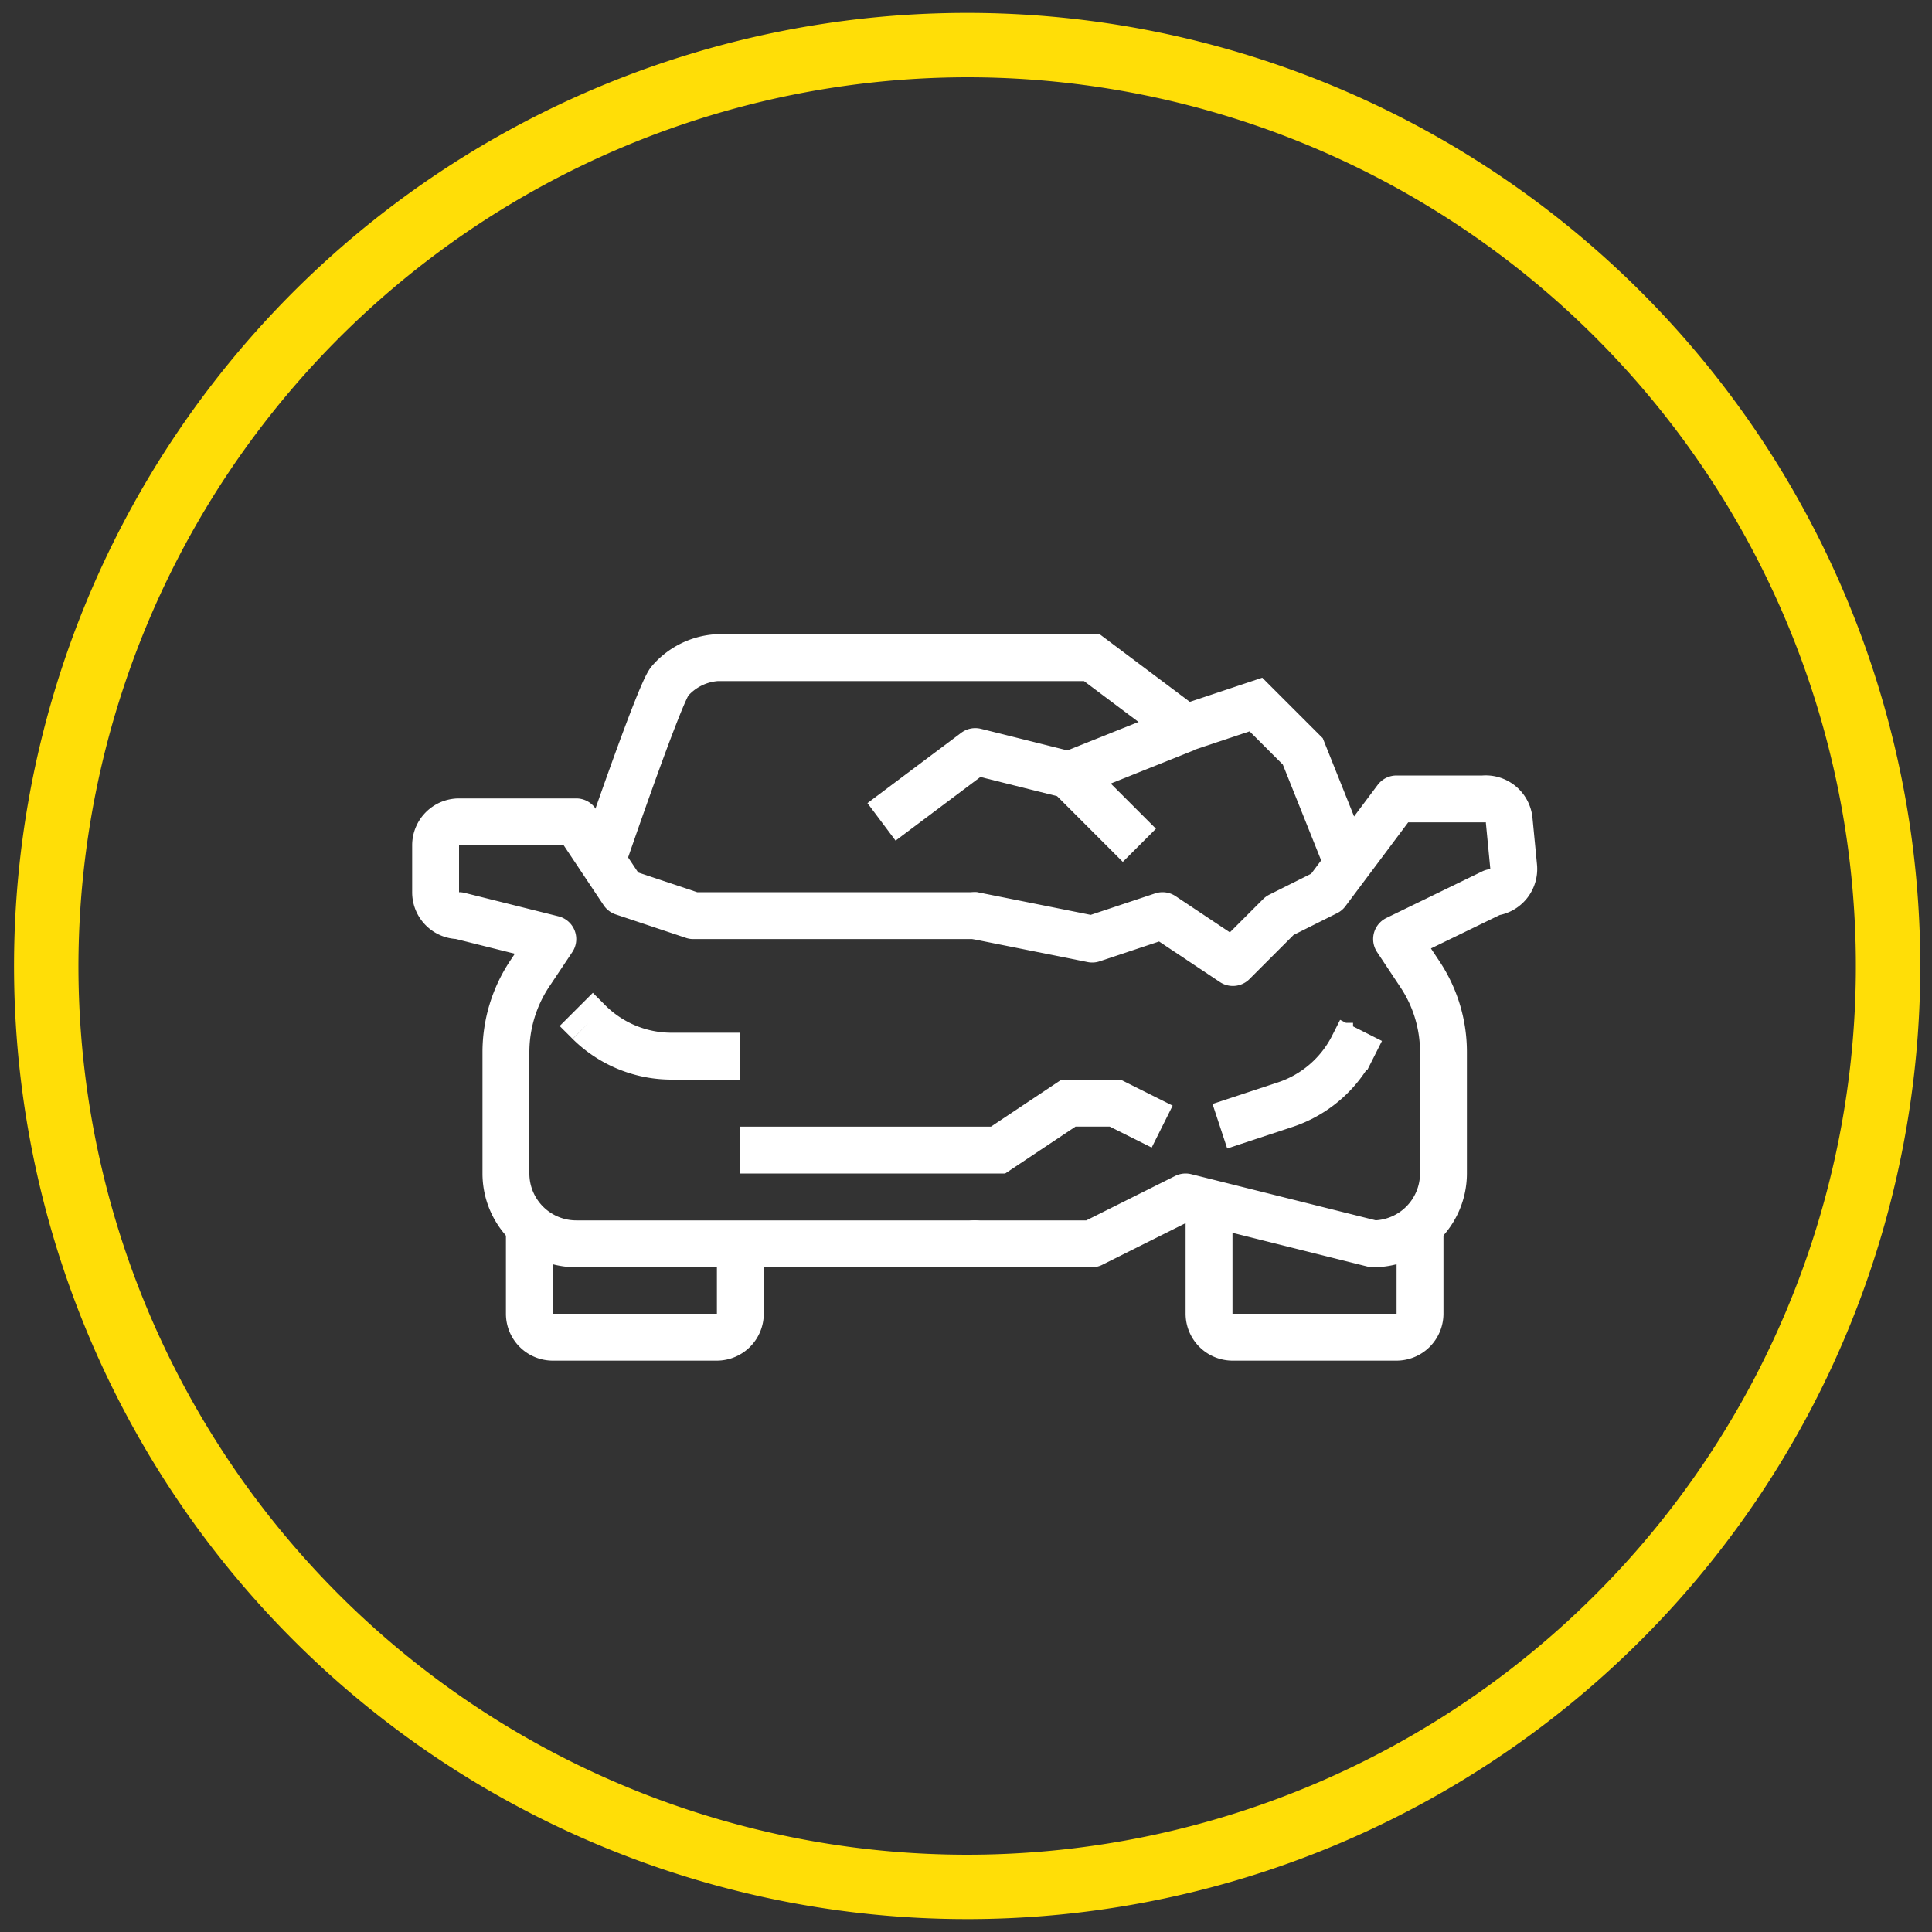
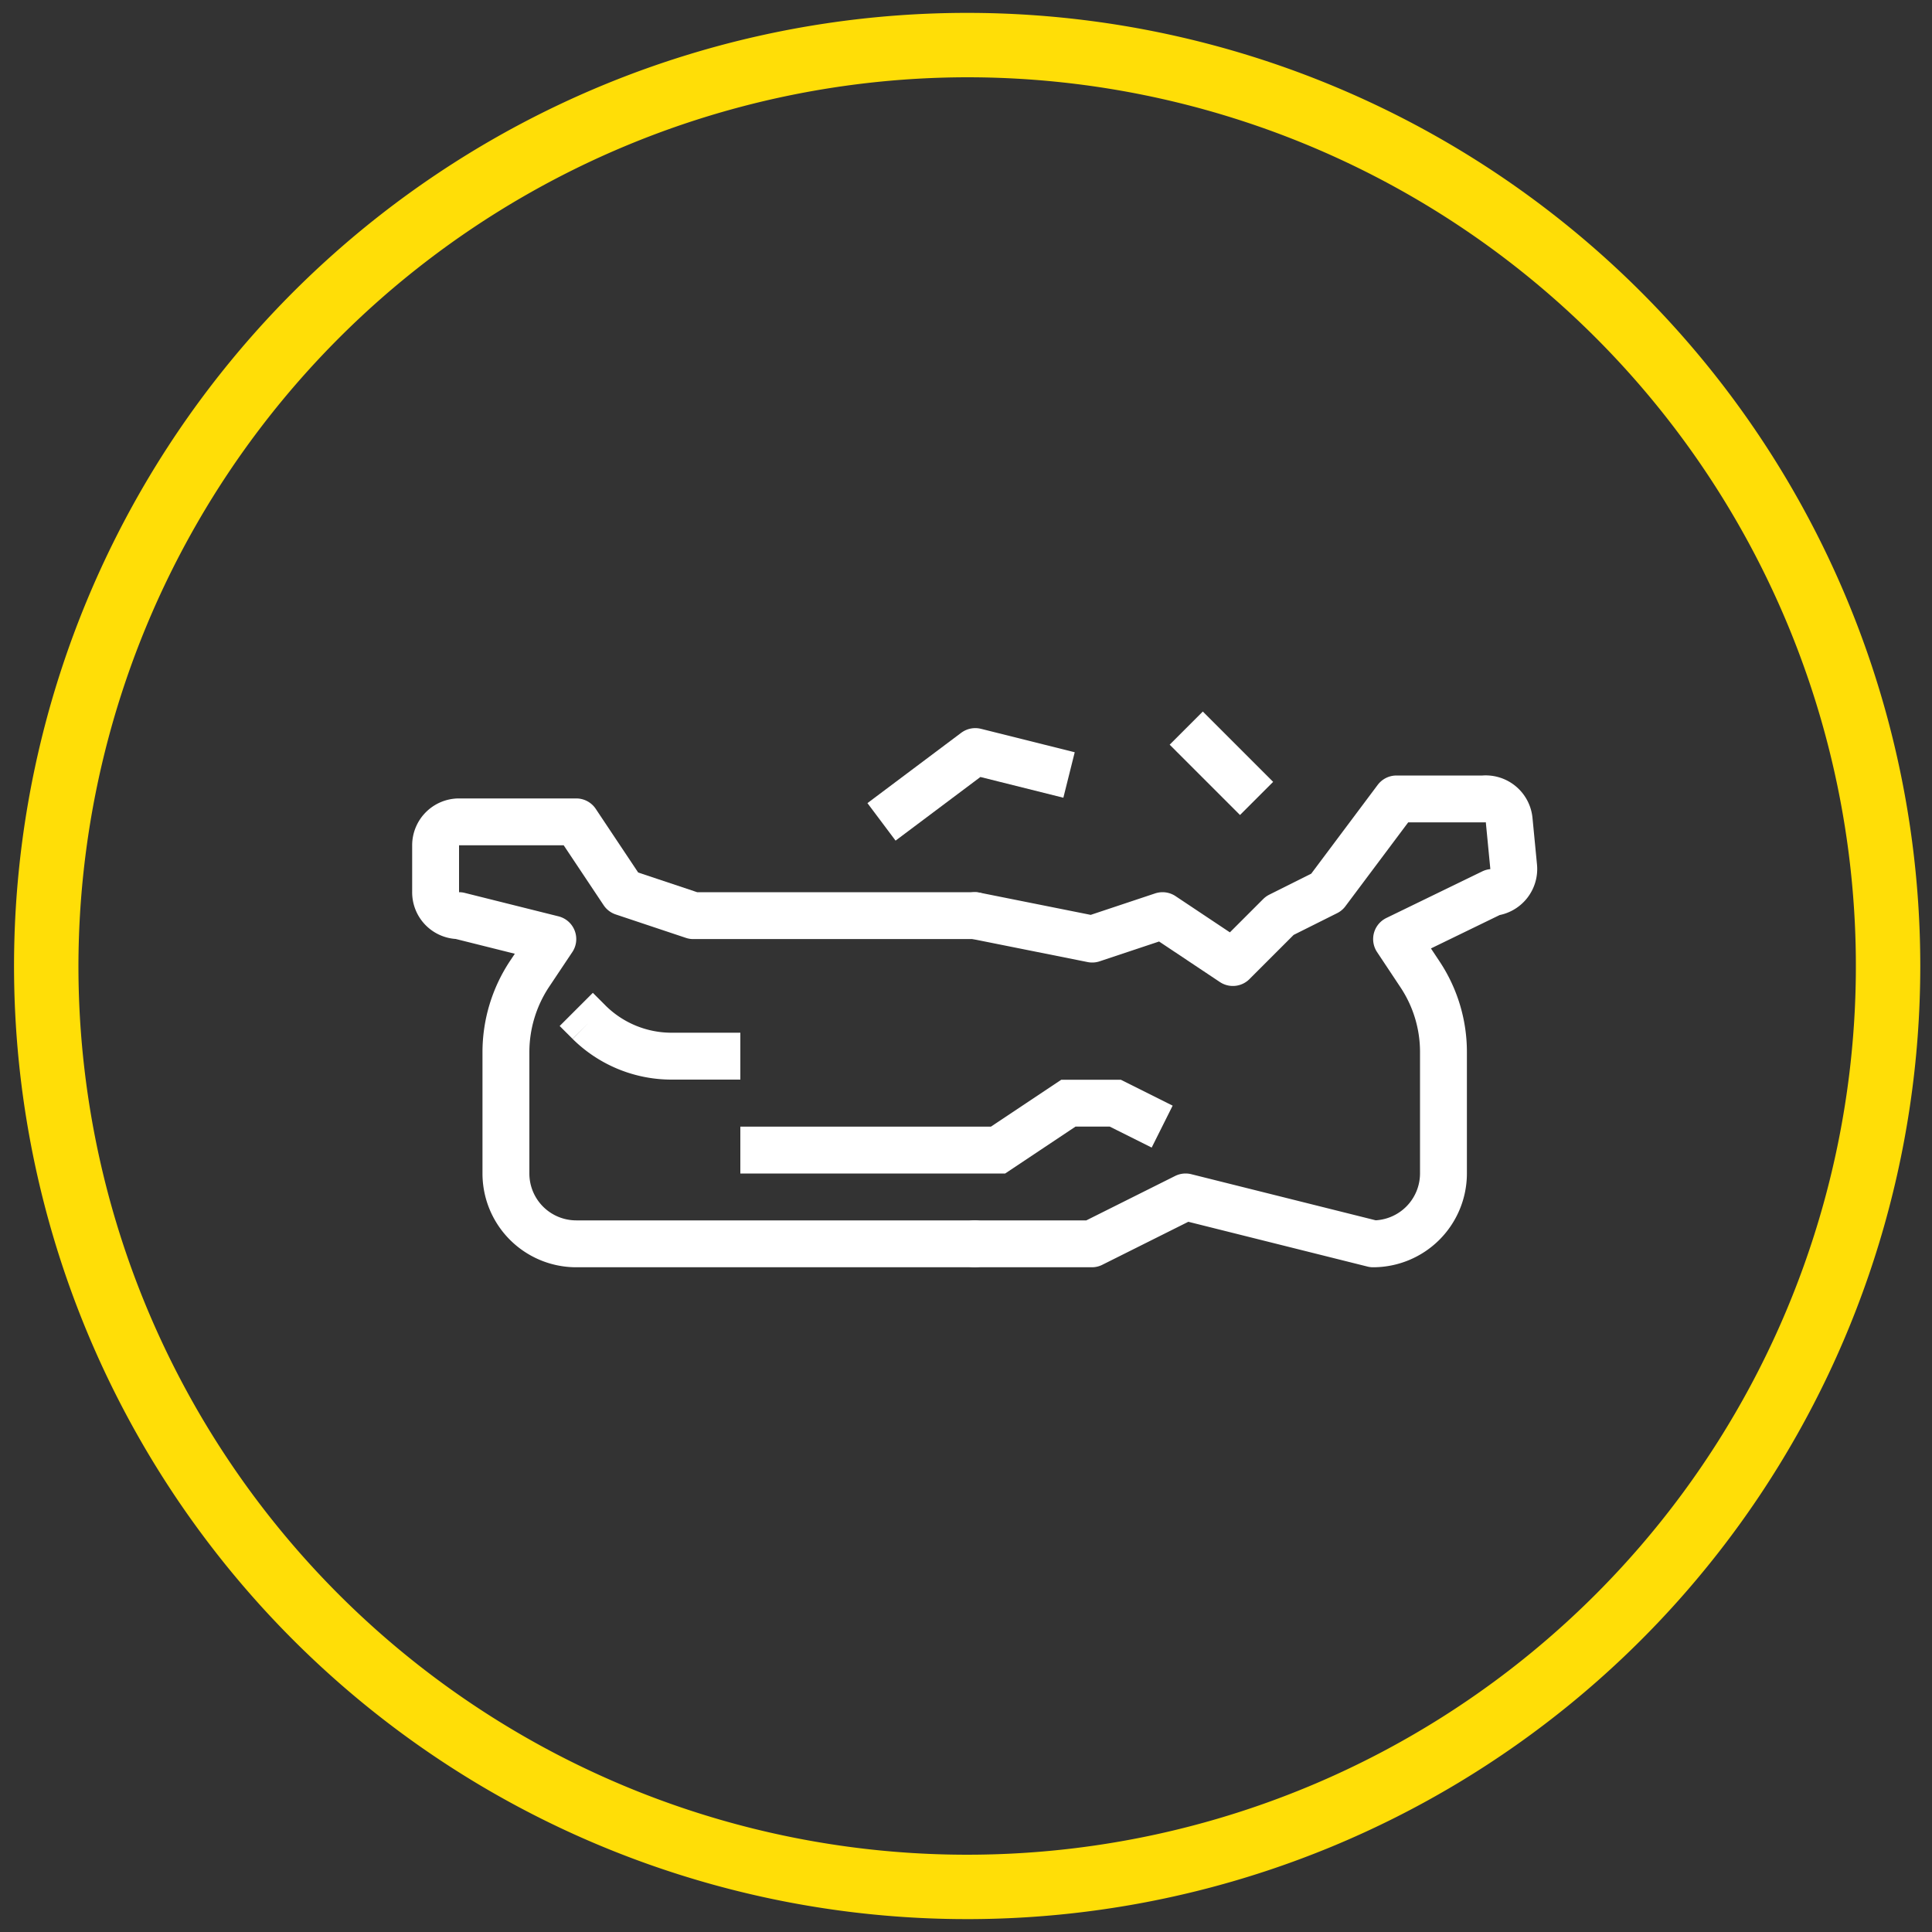
<svg xmlns="http://www.w3.org/2000/svg" id="Ebene_1" data-name="Ebene 1" viewBox="0 0 150 150">
  <rect x="0" y="0" width="150" height="150" fill="#333333" stroke="none" />
  <defs>
    <style>.cls-1,.cls-4,.cls-5,.cls-6{fill:none;}.cls-2{fill:#ffde07;}.cls-3{clip-path:url(#clip-path);}.cls-4,.cls-5,.cls-6{stroke:#fff;stroke-width:3.64px;}.cls-4{stroke-linecap:round;}.cls-4,.cls-6{stroke-linejoin:round;}.cls-5{stroke-miterlimit:10;}</style>
    <clipPath id="clip-path">
      <rect class="cls-1" x="32" y="49.25" width="87.35" height="56.41" />
    </clipPath>
  </defs>
  <title>Zeichenfläche 1 Kopie 3</title>
  <path class="cls-2" d="M75.09,6a69,69,0,1,1-69,69,69.09,69.09,0,0,1,69-69m0-5a74,74,0,1,0,74,74,74,74,0,0,0-74-74Z" />
  <g class="cls-3">
    <path class="cls-4" d="M75.67,96.57H44.74a5.46,5.46,0,0,1-5.46-5.46V81.68a11,11,0,0,1,1.83-6.06l1.81-2.71-7.28-1.82a1.81,1.81,0,0,1-1.82-1.82V65.63a1.82,1.82,0,0,1,1.82-1.82h9.1l3.64,5.46,5.45,1.82H75.67" />
    <path class="cls-5" d="M44.74,78.37l1,1A9.1,9.1,0,0,0,52.15,82h5.33" />
-     <path class="cls-6" d="M41.1,94.75V102a1.82,1.82,0,0,0,1.82,1.82H55.65A1.83,1.83,0,0,0,57.48,102V96.57" />
    <path class="cls-4" d="M75.67,96.57h9.1l7.28-3.64,14.56,3.64a5.47,5.47,0,0,0,5.46-5.46V81.68a10.88,10.88,0,0,0-1.84-6.06l-1.8-2.71,7.45-3.62a1.83,1.83,0,0,0,1.64-2l-.35-3.62a1.83,1.83,0,0,0-2-1.64l-6.75,0L103,69.27l-3.64,1.82-3.64,3.64-5.46-3.64-5.46,1.82-9.1-1.82" />
-     <path class="cls-5" d="M105.67,80l-.62,1.23a9.11,9.11,0,0,1-5.28,4.54l-5.06,1.67m10.08-20-3.64-9.1-3.64-3.64-5.46,1.82-7.28-5.46H55.66A5.28,5.28,0,0,0,52,52.89c-.84,1-5.46,14.56-5.46,14.56" />
-     <path class="cls-6" d="M110.25,94.75V102a1.83,1.83,0,0,1-1.82,1.82H95.69A1.83,1.83,0,0,1,93.87,102V94.75" />
  </g>
  <polyline class="cls-5" points="57.48 89.29 77.49 89.29 82.95 85.65 86.59 85.65 90.23 87.47" />
-   <path class="cls-6" d="M83,60.17l-7.28-1.82-7.28,5.46m23.66-7.28L83,60.17l5.46,5.46" />
+   <path class="cls-6" d="M83,60.17l-7.28-1.82-7.28,5.46m23.66-7.28l5.46,5.46" />
</svg>